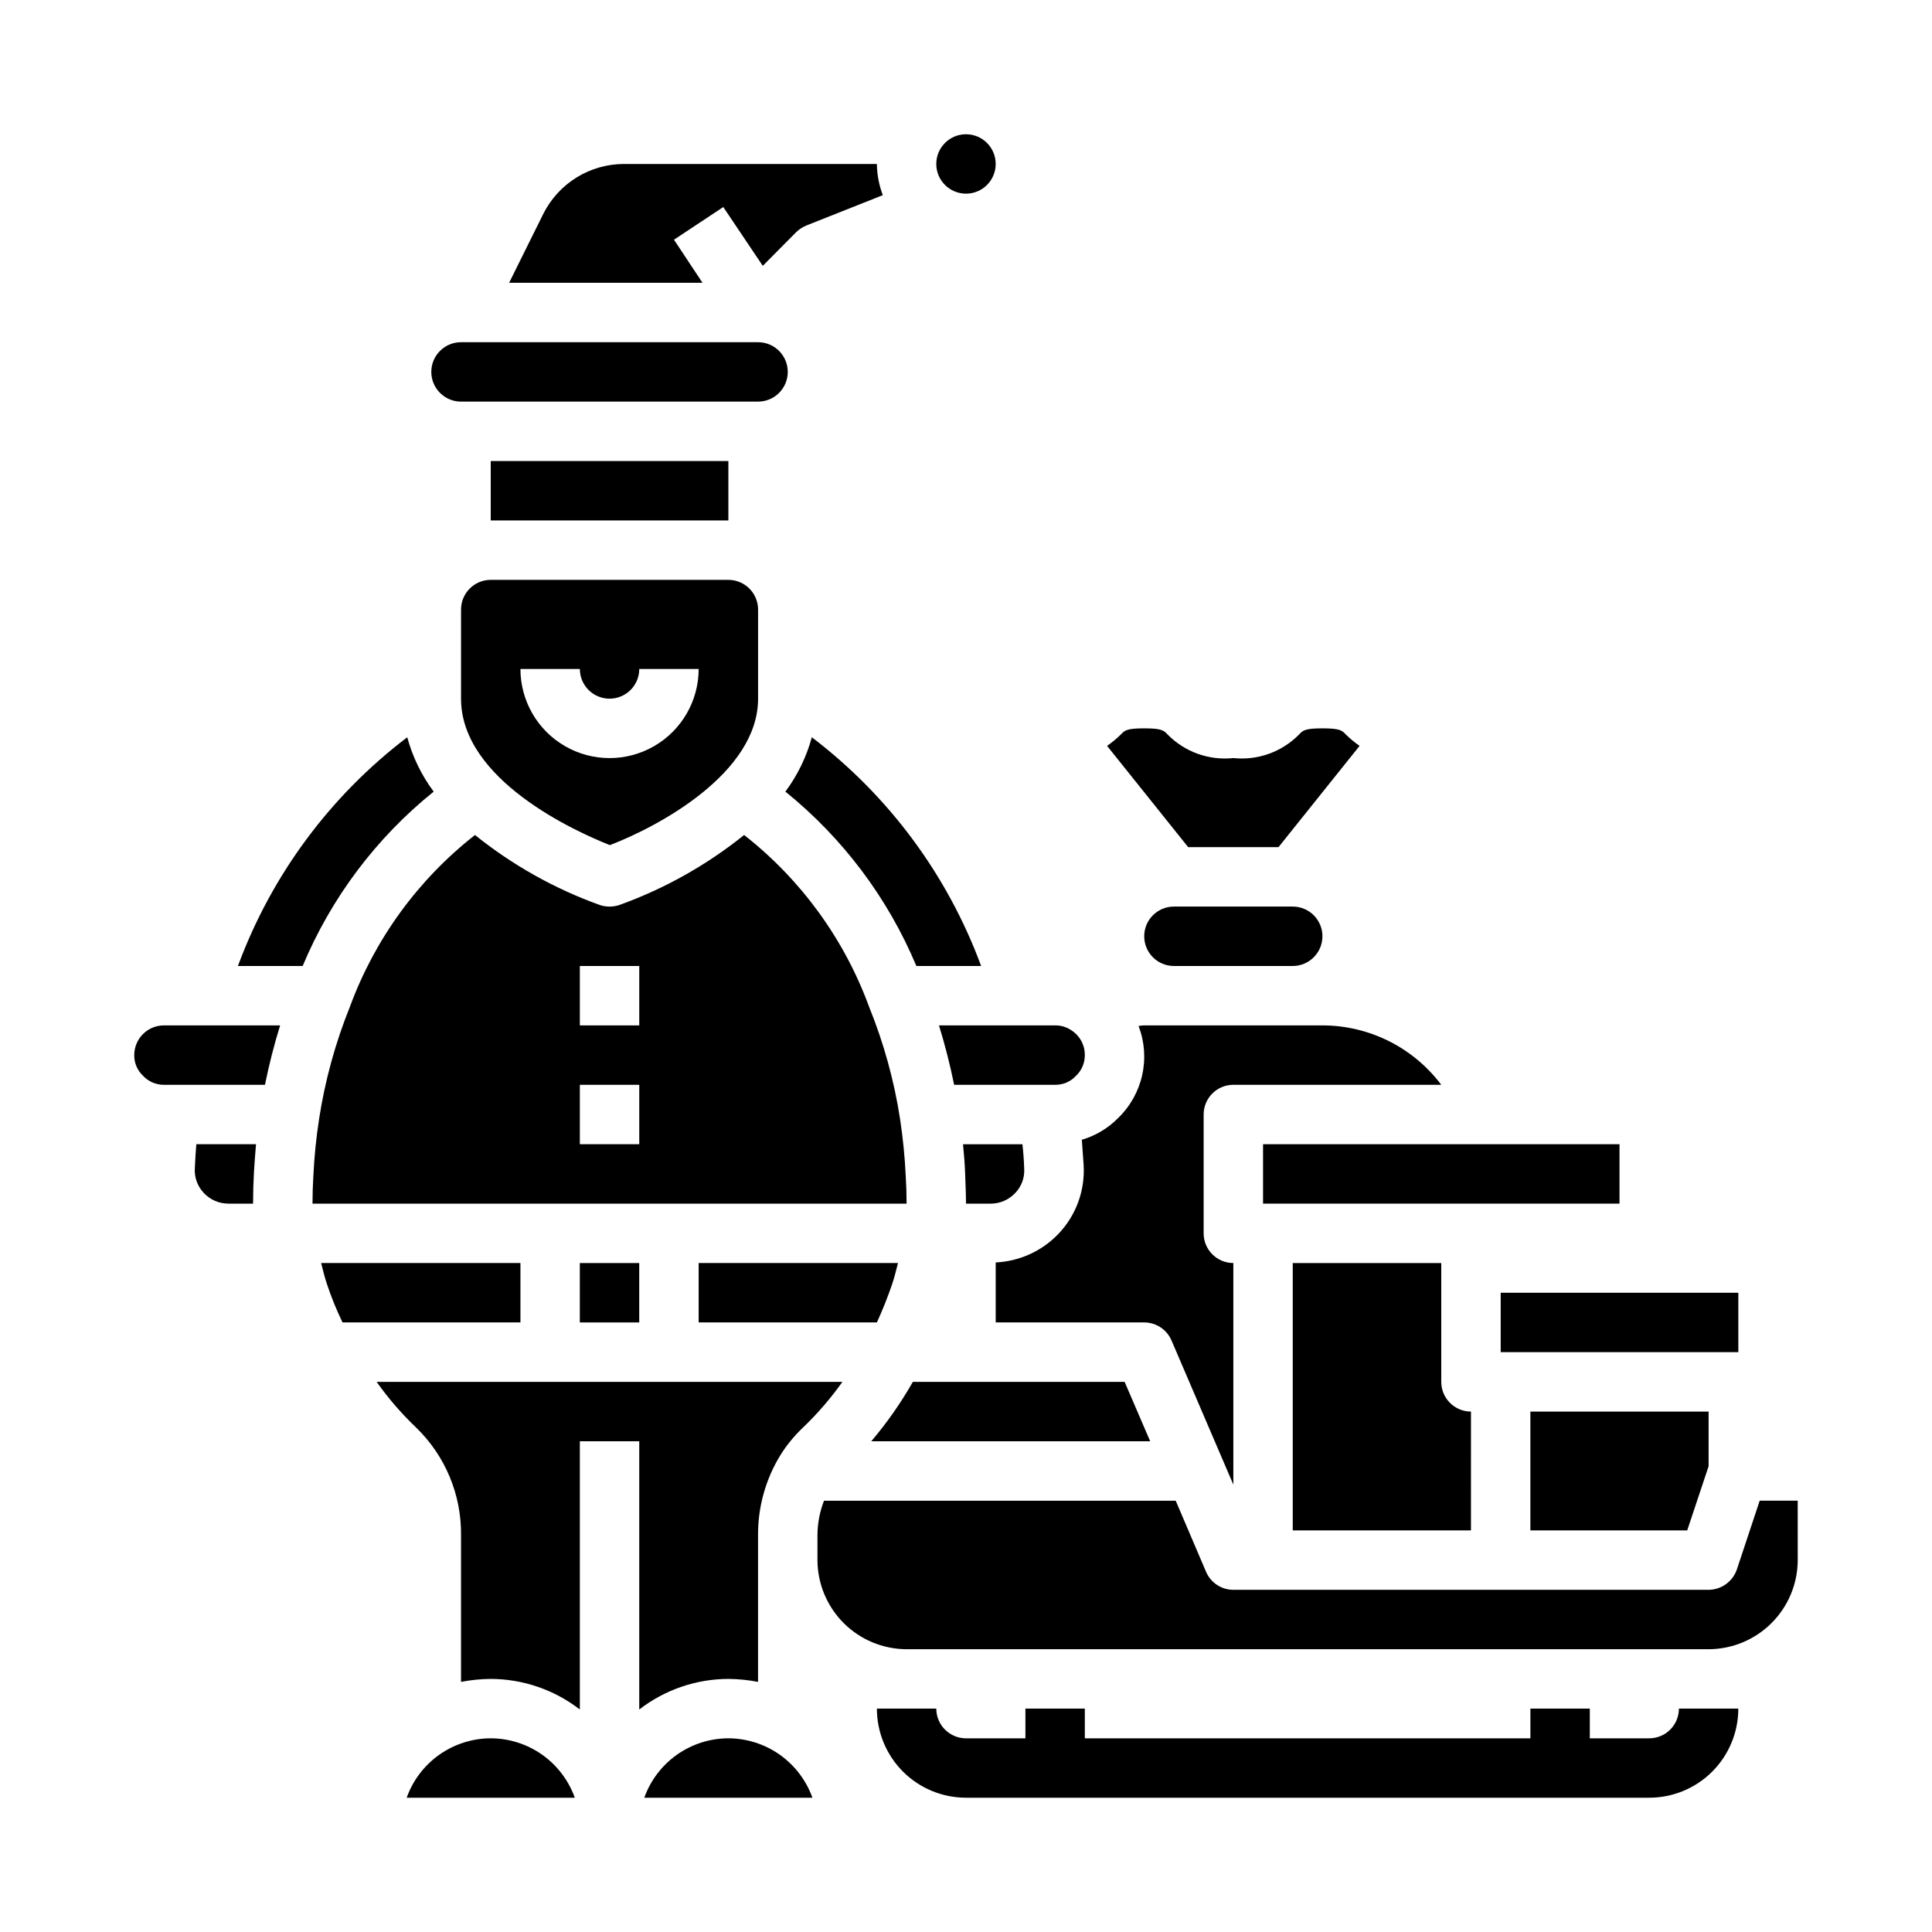
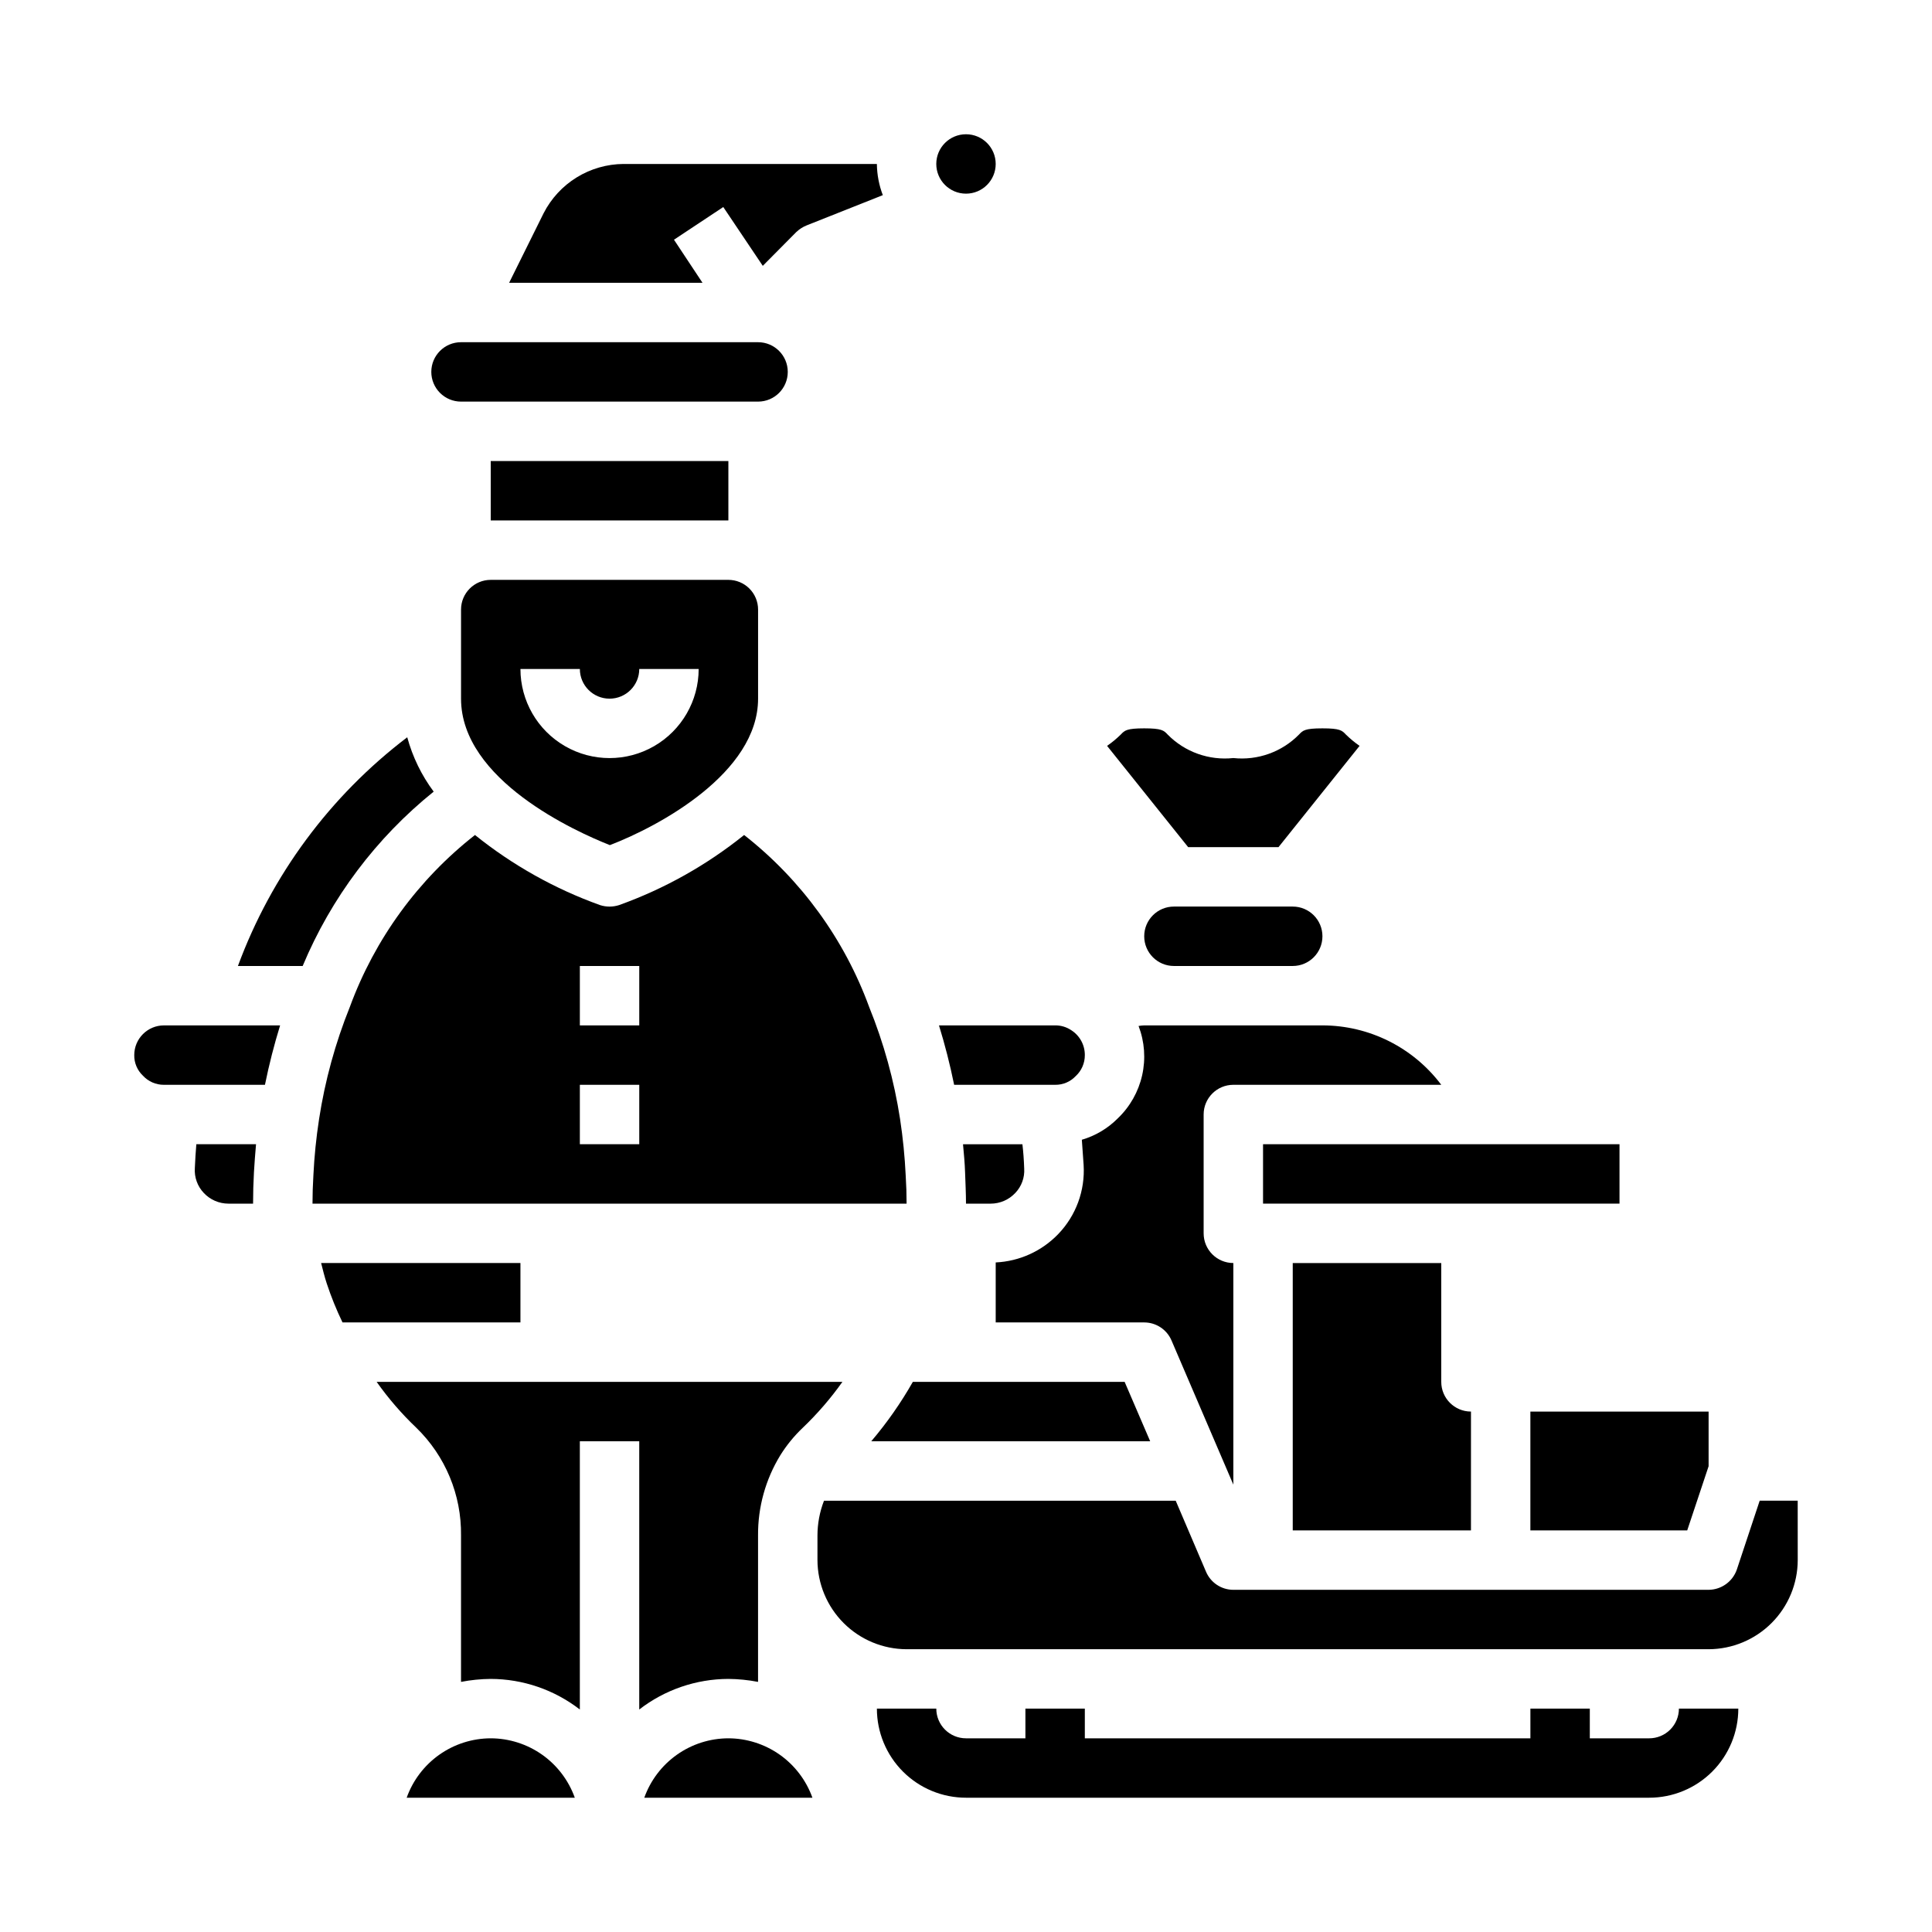
<svg xmlns="http://www.w3.org/2000/svg" fill="#000000" width="800px" height="800px" version="1.1" viewBox="144 144 512 512">
  <g>
-     <path d="m386.85 400h17.16c-8.883-24.066-24.449-45.094-44.867-60.617-1.414 5.199-3.793 10.086-7.008 14.406 15.219 12.293 27.148 28.168 34.715 46.211z" />
    <path d="m494.46 415.74h-47.23c-0.5 0.016-1 0.066-1.496 0.156 1.598 4.172 1.926 8.719 0.945 13.074-0.98 4.356-3.227 8.328-6.457 11.41-2.641 2.664-5.918 4.613-9.523 5.668 0.156 2.125 0.316 4.328 0.473 6.691 0.414 6.754-2.012 13.375-6.691 18.262-4.363 4.559-10.309 7.262-16.609 7.559v15.898h39.359c3.16 0.004 6.012 1.895 7.242 4.805l16.375 38.18v-58.727c-4.348 0-7.871-3.523-7.871-7.871v-31.488c0-4.348 3.523-7.871 7.871-7.871h55.105-0.004c-7.441-9.902-19.102-15.734-31.488-15.746z" />
    <path d="m455.1 384.25c-4.348 0-7.871 3.523-7.871 7.871s3.523 7.875 7.871 7.875h31.488c4.348 0 7.871-3.527 7.871-7.875s-3.523-7.871-7.871-7.871z" />
    <path d="m337.02 588.93c2.641 0.023 5.277 0.285 7.871 0.789v-38.809c-0.055-7.5 1.988-14.859 5.902-21.254 1.656-2.652 3.641-5.086 5.906-7.242 3.898-3.723 7.43-7.809 10.547-12.203h-123.43c3.09 4.371 6.598 8.43 10.473 12.121 7.727 7.484 12.027 17.82 11.887 28.578v38.809c2.594-0.504 5.227-0.766 7.871-0.789 8.551 0.023 16.852 2.875 23.617 8.109v-71.086h15.742v71.086c6.762-5.234 15.066-8.086 23.617-8.109z" />
    <path d="m274.05 266.18h62.977v15.742h-62.977z" />
    <path d="m266.18 305.54v23.617c0 21.57 30.465 35.266 39.438 38.809 12.988-4.961 39.281-19.129 39.281-38.812v-23.613c0-2.09-0.828-4.09-2.305-5.566-1.477-1.477-3.481-2.305-5.566-2.305h-62.977c-4.348 0-7.871 3.523-7.871 7.871zm31.488 15.742c0 4.348 3.523 7.871 7.871 7.871s7.871-3.523 7.871-7.871h15.742c0 8.438-4.5 16.234-11.805 20.453-7.309 4.219-16.312 4.219-23.617 0-7.309-4.219-11.809-12.016-11.809-20.453z" />
    <path d="m486.59 478.72v70.848h47.23l0.004-31.488c-4.348 0-7.875-3.523-7.875-7.871v-31.488z" />
    <path d="m198 460.14c1.691 1.809 4.055 2.836 6.531 2.836h6.535c0-2.754 0.078-5.59 0.234-8.344 0.156-2.441 0.316-4.879 0.551-7.398l-15.82-0.004c-0.156 2.047-0.316 4.094-0.395 6.297-0.176 2.438 0.684 4.84 2.363 6.613z" />
    <path d="m218.23 415.74h-30.781c-4.348 0-7.871 3.523-7.871 7.871-0.035 2.051 0.793 4.023 2.281 5.434 1.434 1.57 3.465 2.457 5.59 2.441h26.766c1.102-5.434 2.441-10.629 4.016-15.746z" />
    <path d="m258.93 353.79c-3.219-4.32-5.594-9.207-7.008-14.406-20.422 15.523-35.988 36.551-44.871 60.617h17.16c7.543-18.059 19.477-33.941 34.719-46.211z" />
    <path d="m591.13 549.57 5.668-17.004v-14.484h-47.234v31.488z" />
-     <path d="m541.7 486.59h62.977v15.742h-62.977z" />
    <path d="m330.17 218.94-7.559-11.414 13.066-8.66 10.469 15.586 8.895-8.973h0.008c0.777-0.738 1.684-1.324 2.676-1.73l20.23-8.031c-1.004-2.641-1.539-5.438-1.574-8.266h-67.148c-4.387 0.031-8.684 1.266-12.418 3.57-3.734 2.305-6.762 5.59-8.758 9.496l-9.133 18.422z" />
    <path d="m478.72 447.23h94.465v15.742h-94.465z" />
-     <path d="m297.66 478.72h15.742v15.742h-15.742z" />
    <path d="m407.87 187.45c0 4.348-3.523 7.871-7.871 7.871s-7.875-3.523-7.875-7.871 3.527-7.871 7.875-7.871 7.871 3.523 7.871 7.871" />
    <path d="m258.3 242.56c0 2.086 0.832 4.09 2.309 5.566s3.477 2.305 5.566 2.305h78.719c4.348 0 7.871-3.523 7.871-7.871s-3.523-7.871-7.871-7.871h-78.719c-4.348 0-7.875 3.523-7.875 7.871z" />
    <path d="m494.46 337.02c-4.644 0-5.195 0.551-6.219 1.652-4.547 4.617-10.953 6.906-17.395 6.219-6.445 0.688-12.852-1.602-17.398-6.219-1.023-1.102-1.574-1.652-6.219-1.652s-5.195 0.551-6.219 1.652c-1.121 1.098-2.332 2.098-3.621 2.992l21.492 26.844h23.93l21.492-26.844c-1.289-0.895-2.5-1.895-3.621-2.992-1.023-1.102-1.578-1.652-6.223-1.652z" />
    <path d="m442.04 510.21h-56.129c-3.172 5.582-6.859 10.852-11.02 15.742h73.918z" />
    <path d="m620.41 541.7h-10.074l-6.062 18.262c-1.109 3.188-4.106 5.328-7.477 5.356h-125.95c-3.16-0.004-6.012-1.895-7.242-4.805l-8.031-18.812h-93.203c-1.141 2.938-1.73 6.059-1.734 9.211v6.531c0.02 6.258 2.516 12.254 6.938 16.68 4.426 4.426 10.422 6.918 16.68 6.938h212.55c6.258-0.02 12.25-2.512 16.676-6.938 4.426-4.426 6.922-10.422 6.938-16.68z" />
    <path d="m337.02 604.67c-4.883 0.012-9.641 1.531-13.629 4.348-3.988 2.82-7.008 6.797-8.648 11.395h44.555c-1.645-4.598-4.664-8.574-8.652-11.395-3.984-2.816-8.742-4.336-13.625-4.348z" />
    <path d="m274.05 604.67c-4.883 0.012-9.641 1.531-13.629 4.348-3.988 2.82-7.008 6.797-8.648 11.395h44.555c-1.645-4.598-4.664-8.574-8.648-11.395-3.988-2.816-8.746-4.336-13.629-4.348z" />
    <path d="m406.53 462.98c2.477 0 4.844-1.027 6.535-2.836 1.652-1.727 2.508-4.066 2.359-6.453-0.078-2.281-0.234-4.41-0.473-6.453h-15.742c0.234 2.519 0.473 5.039 0.551 7.559 0.078 2.516 0.238 5.426 0.238 8.184z" />
    <path d="m228.55 440.62c-0.758 4.906-1.254 9.844-1.496 14.801-0.156 2.598-0.238 5.117-0.238 7.559h157.44c0-2.441-0.078-4.961-0.234-7.398v-0.004c-0.238-5.035-0.738-10.051-1.496-15.035-1.57-10.176-4.32-20.137-8.188-29.676-6.582-17.984-18.062-33.773-33.141-45.582-9.941 7.992-21.141 14.27-33.141 18.578-1.641 0.527-3.402 0.527-5.039 0-12.004-4.309-23.203-10.586-33.141-18.578-15.062 11.793-26.539 27.551-33.141 45.5-3.871 9.598-6.617 19.609-8.188 29.836zm69.117-40.617h15.742v15.742h-15.742zm0 31.488h15.742v15.742h-15.742z" />
    <path d="m429.05 429.2c1.57-1.43 2.457-3.465 2.441-5.59 0.016-2.68-1.352-5.184-3.621-6.609-1.258-0.844-2.742-1.281-4.254-1.262h-30.777c1.574 5.117 2.914 10.312 4.016 15.742l26.762 0.004c2.051 0.035 4.023-0.793 5.434-2.285z" />
-     <path d="m380.48 484.15c0.629-1.891 1.023-3.621 1.496-5.434h-52.824v15.742h47.234c1.539-3.363 2.906-6.805 4.094-10.309z" />
    <path d="m234.77 494.46h47.152v-15.742h-52.82c0.473 1.812 0.867 3.543 1.496 5.434 1.164 3.523 2.559 6.969 4.172 10.309z" />
    <path d="m588.93 596.8c0 2.086-0.828 4.09-2.305 5.566-1.477 1.473-3.477 2.305-5.566 2.305h-15.742v-7.871h-15.746v7.871h-118.08v-7.871h-15.746v7.871h-15.742c-4.348 0-7.875-3.523-7.875-7.871h-15.742c0 6.262 2.488 12.27 6.918 16.699 4.426 4.426 10.434 6.914 16.699 6.914h181.05c6.266 0 12.27-2.488 16.699-6.914 4.43-4.43 6.918-10.438 6.918-16.699z" />
  </g>
</svg>